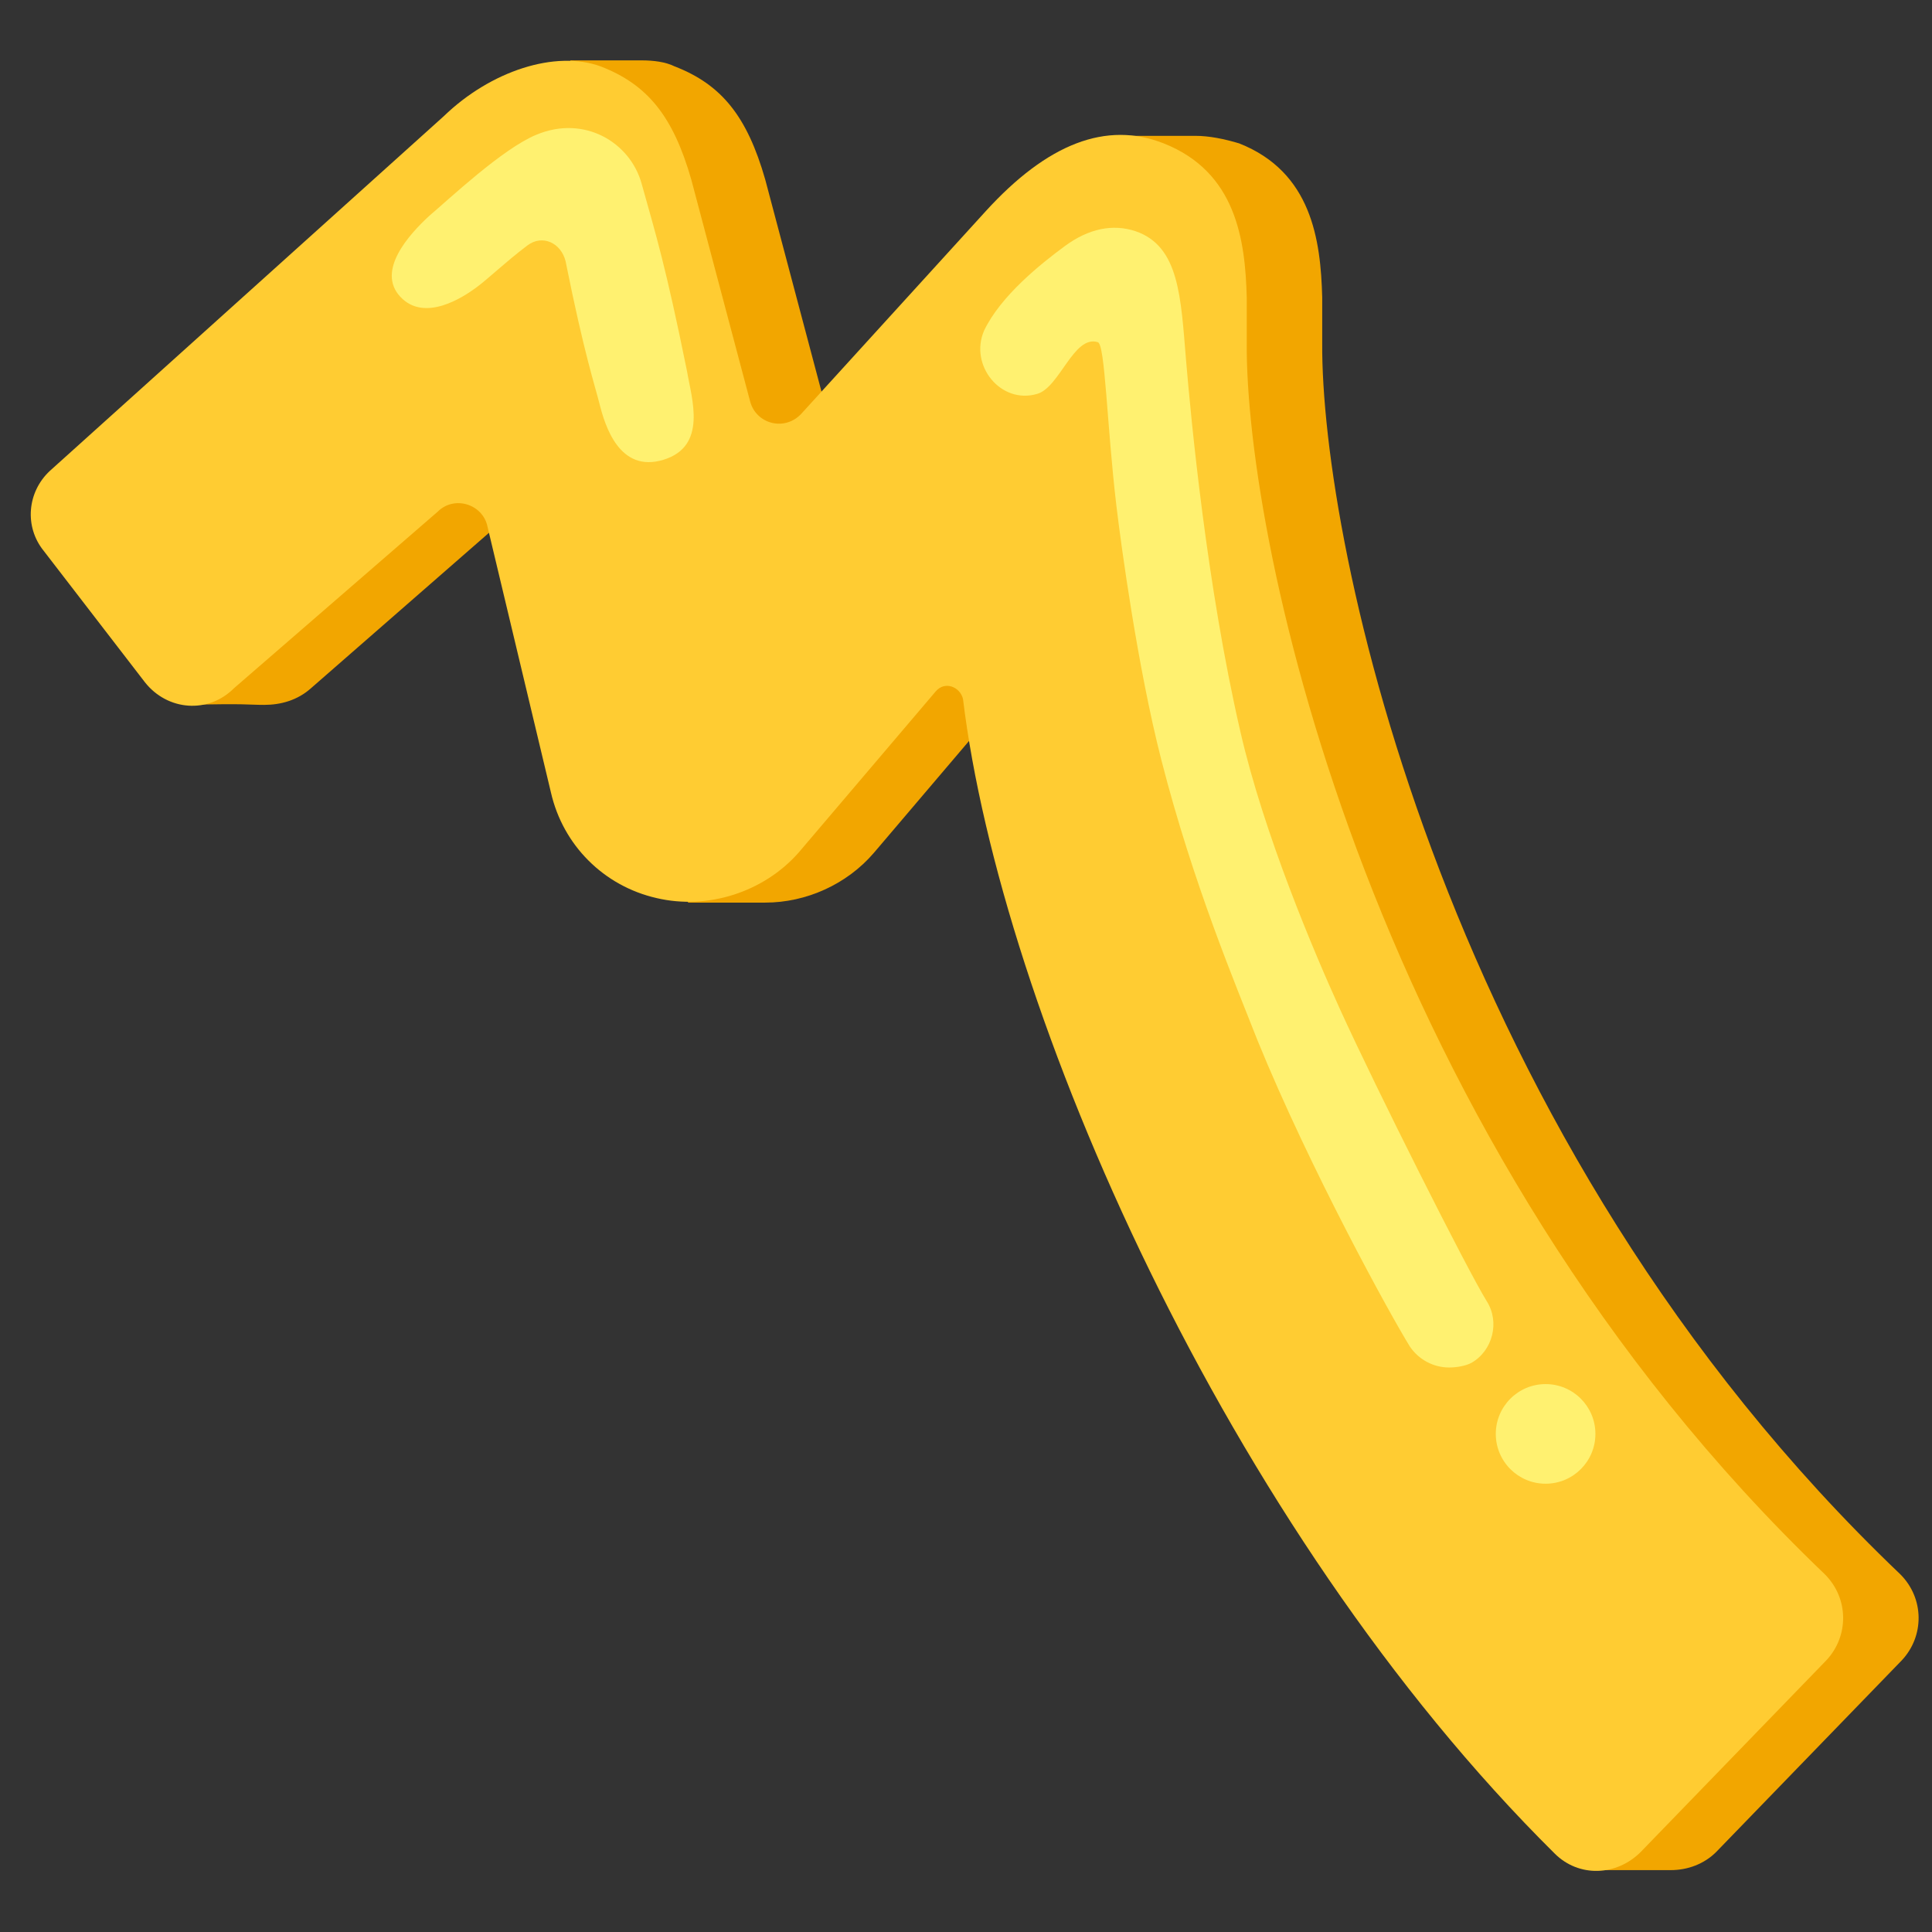
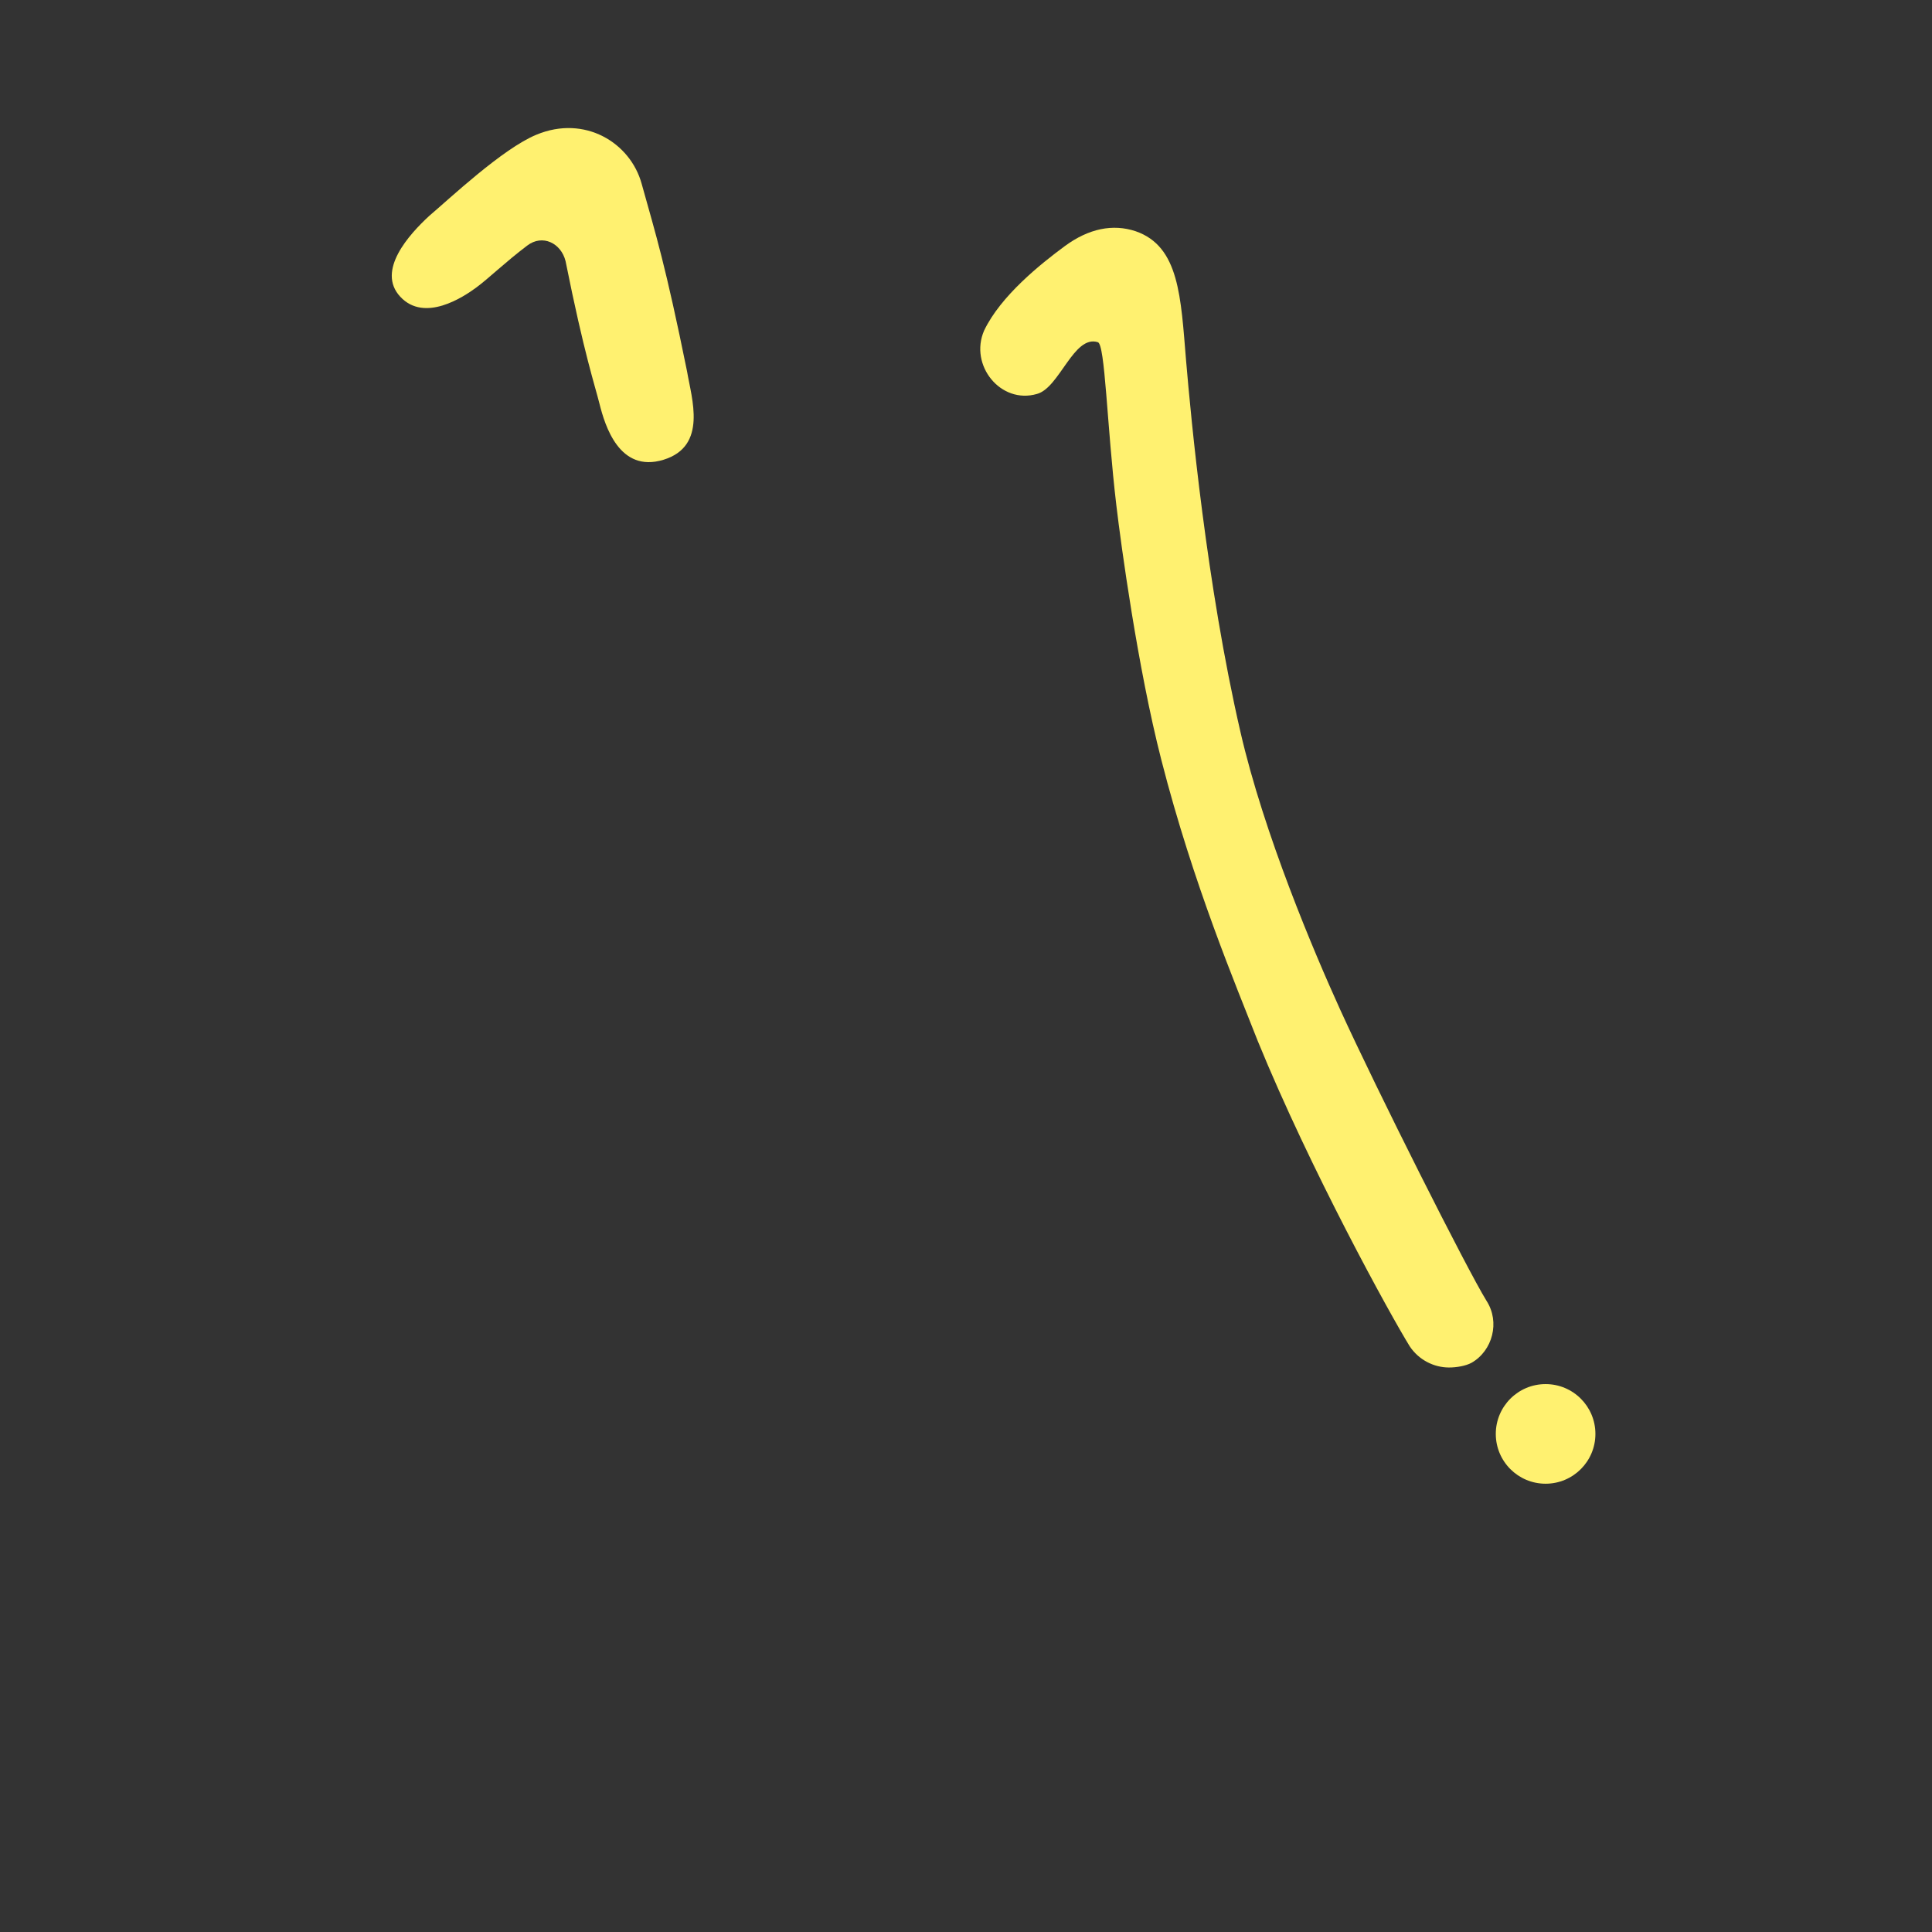
<svg xmlns="http://www.w3.org/2000/svg" width="128" height="128" style="enable-background:new 0 0 128 128;">
  <rect width="100%" height="100%" fill="#333333" stroke="none" />
-   <path d="M87.6,22.7c0-1.1,0-2.1,0-3c-0.1-3.8-0.7-8.3-5.5-10.2c-1-0.3-2-0.5-2.9-0.5c-1.4,0-5,0-5,0 s-2.4,3.3-4,5L58,27.4c-1.1,1.2-3,0.7-3.4-0.8l-3.9-14.7c-1.2-4.2-2.9-6.3-6-7.5C44.1,4.1,43.3,4,42.5,4s-4.7,0-4.7,0 s-1.7,2-3.4,3.7L8.3,31.2c-1.5,1.4-1.7,3.7-0.4,5.3l4.5,10.2c4-0.1,4,0,5.1,0s2.2-0.3,3.1-1.1L34,33.9c1.1-1.1,3-0.5,3.3,1l4.2,17.6 c0.5,2.2,4.1,7.3,4.1,7.3s4.3,0,5.1,0c2.7,0,5.4-1.2,7.2-3.3L67,45.8c0.6-0.7,1.6-0.3,1.8,0.5c2.4,20.2,36.9,77.6,36.9,77.6s4,0,5,0 c1.1,0,2.2-0.4,3-1.2L126,110c1.5-1.6,1.5-4.1-0.1-5.7C95.7,75.5,87.5,36,87.6,22.7z" style="fill:#F2A600;" />
-   <path d="M82.6,22.7c0-1.1,0-2.1,0-3c-0.1-3.8-0.7-8.3-5.5-10.2c-3.8-1.5-7.7,0-11.8,4.5L53.1,27.4 c-1.1,1.2-3,0.7-3.4-0.8l-3.9-14.7c-1.2-4.2-2.9-6.3-6-7.5c-3-1.1-7.3,0.3-10.4,3.3L3.3,31.2c-1.5,1.4-1.7,3.7-0.4,5.3l6.7,8.7 c1.5,1.9,4.2,2.1,5.9,0.4L29,33.9c1.1-1.1,3-0.5,3.3,1l4.2,17.6c0.8,3.5,3.5,6.2,7,7c3.4,0.8,7.1-0.4,9.4-3L62,45.8 c0.6-0.7,1.6-0.3,1.8,0.5c2.5,20.6,17.4,54.9,39.2,76.5c1.6,1.6,4.1,1.5,5.7-0.1L121,110c1.5-1.6,1.5-4.1-0.1-5.7 C90.8,75.5,82.5,36,82.6,22.7z" style="fill:#FFCC32;" />
  <circle cx="102.4" cy="95" r="3.3" style="fill:#FFF170;" />
  <path d="M96,90.6c-1,0-2-0.5-2.6-1.4c-1.3-2.1-6.58-11.69-10.07-20.23c-1.44-3.68-4.27-10.35-6.39-18.63 c-1.57-6.13-2.67-14.25-2.98-16.87c-0.63-5.31-0.74-10.69-1.23-10.8c-1.6-0.5-2.53,3.03-4.03,3.43c-2.4,0.7-4.5-1.9-3.5-4.2 c1.1-2.3,3.74-4.41,5.34-5.59c1.6-1.18,3.2-1.49,4.7-0.99c2.9,1,2.99,4.37,3.34,8.56c0.33,3.87,1.35,14.84,3.6,24.6 c1.56,6.79,4.89,14.63,6.61,18.41c2.41,5.29,8.4,17.2,9.7,19.3c0.9,1.4,0.4,3.3-1,4.1C97.1,90.5,96.5,90.6,96,90.6z" style="fill:#FFF170;" />
  <path d="M45.52,24.61c-1.43-7.05-2.05-9-3.01-12.44c-0.75-2.72-3.77-4.57-6.96-3.25 c-2.25,0.92-5.82,4.29-7.12,5.39c-1.3,1.2-3.52,3.62-1.91,5.35c1.61,1.73,4.19,0.01,5.02-0.6c0.82-0.6,1.91-1.67,3.39-2.79 c1.01-0.77,2.24-0.17,2.54,1.03c1.24,6.19,1.95,8.25,2.25,9.46c0.36,1.43,1.31,4.6,4.24,3.7S45.82,26.41,45.52,24.61z" style="fill:#FFF170;" />
</svg>